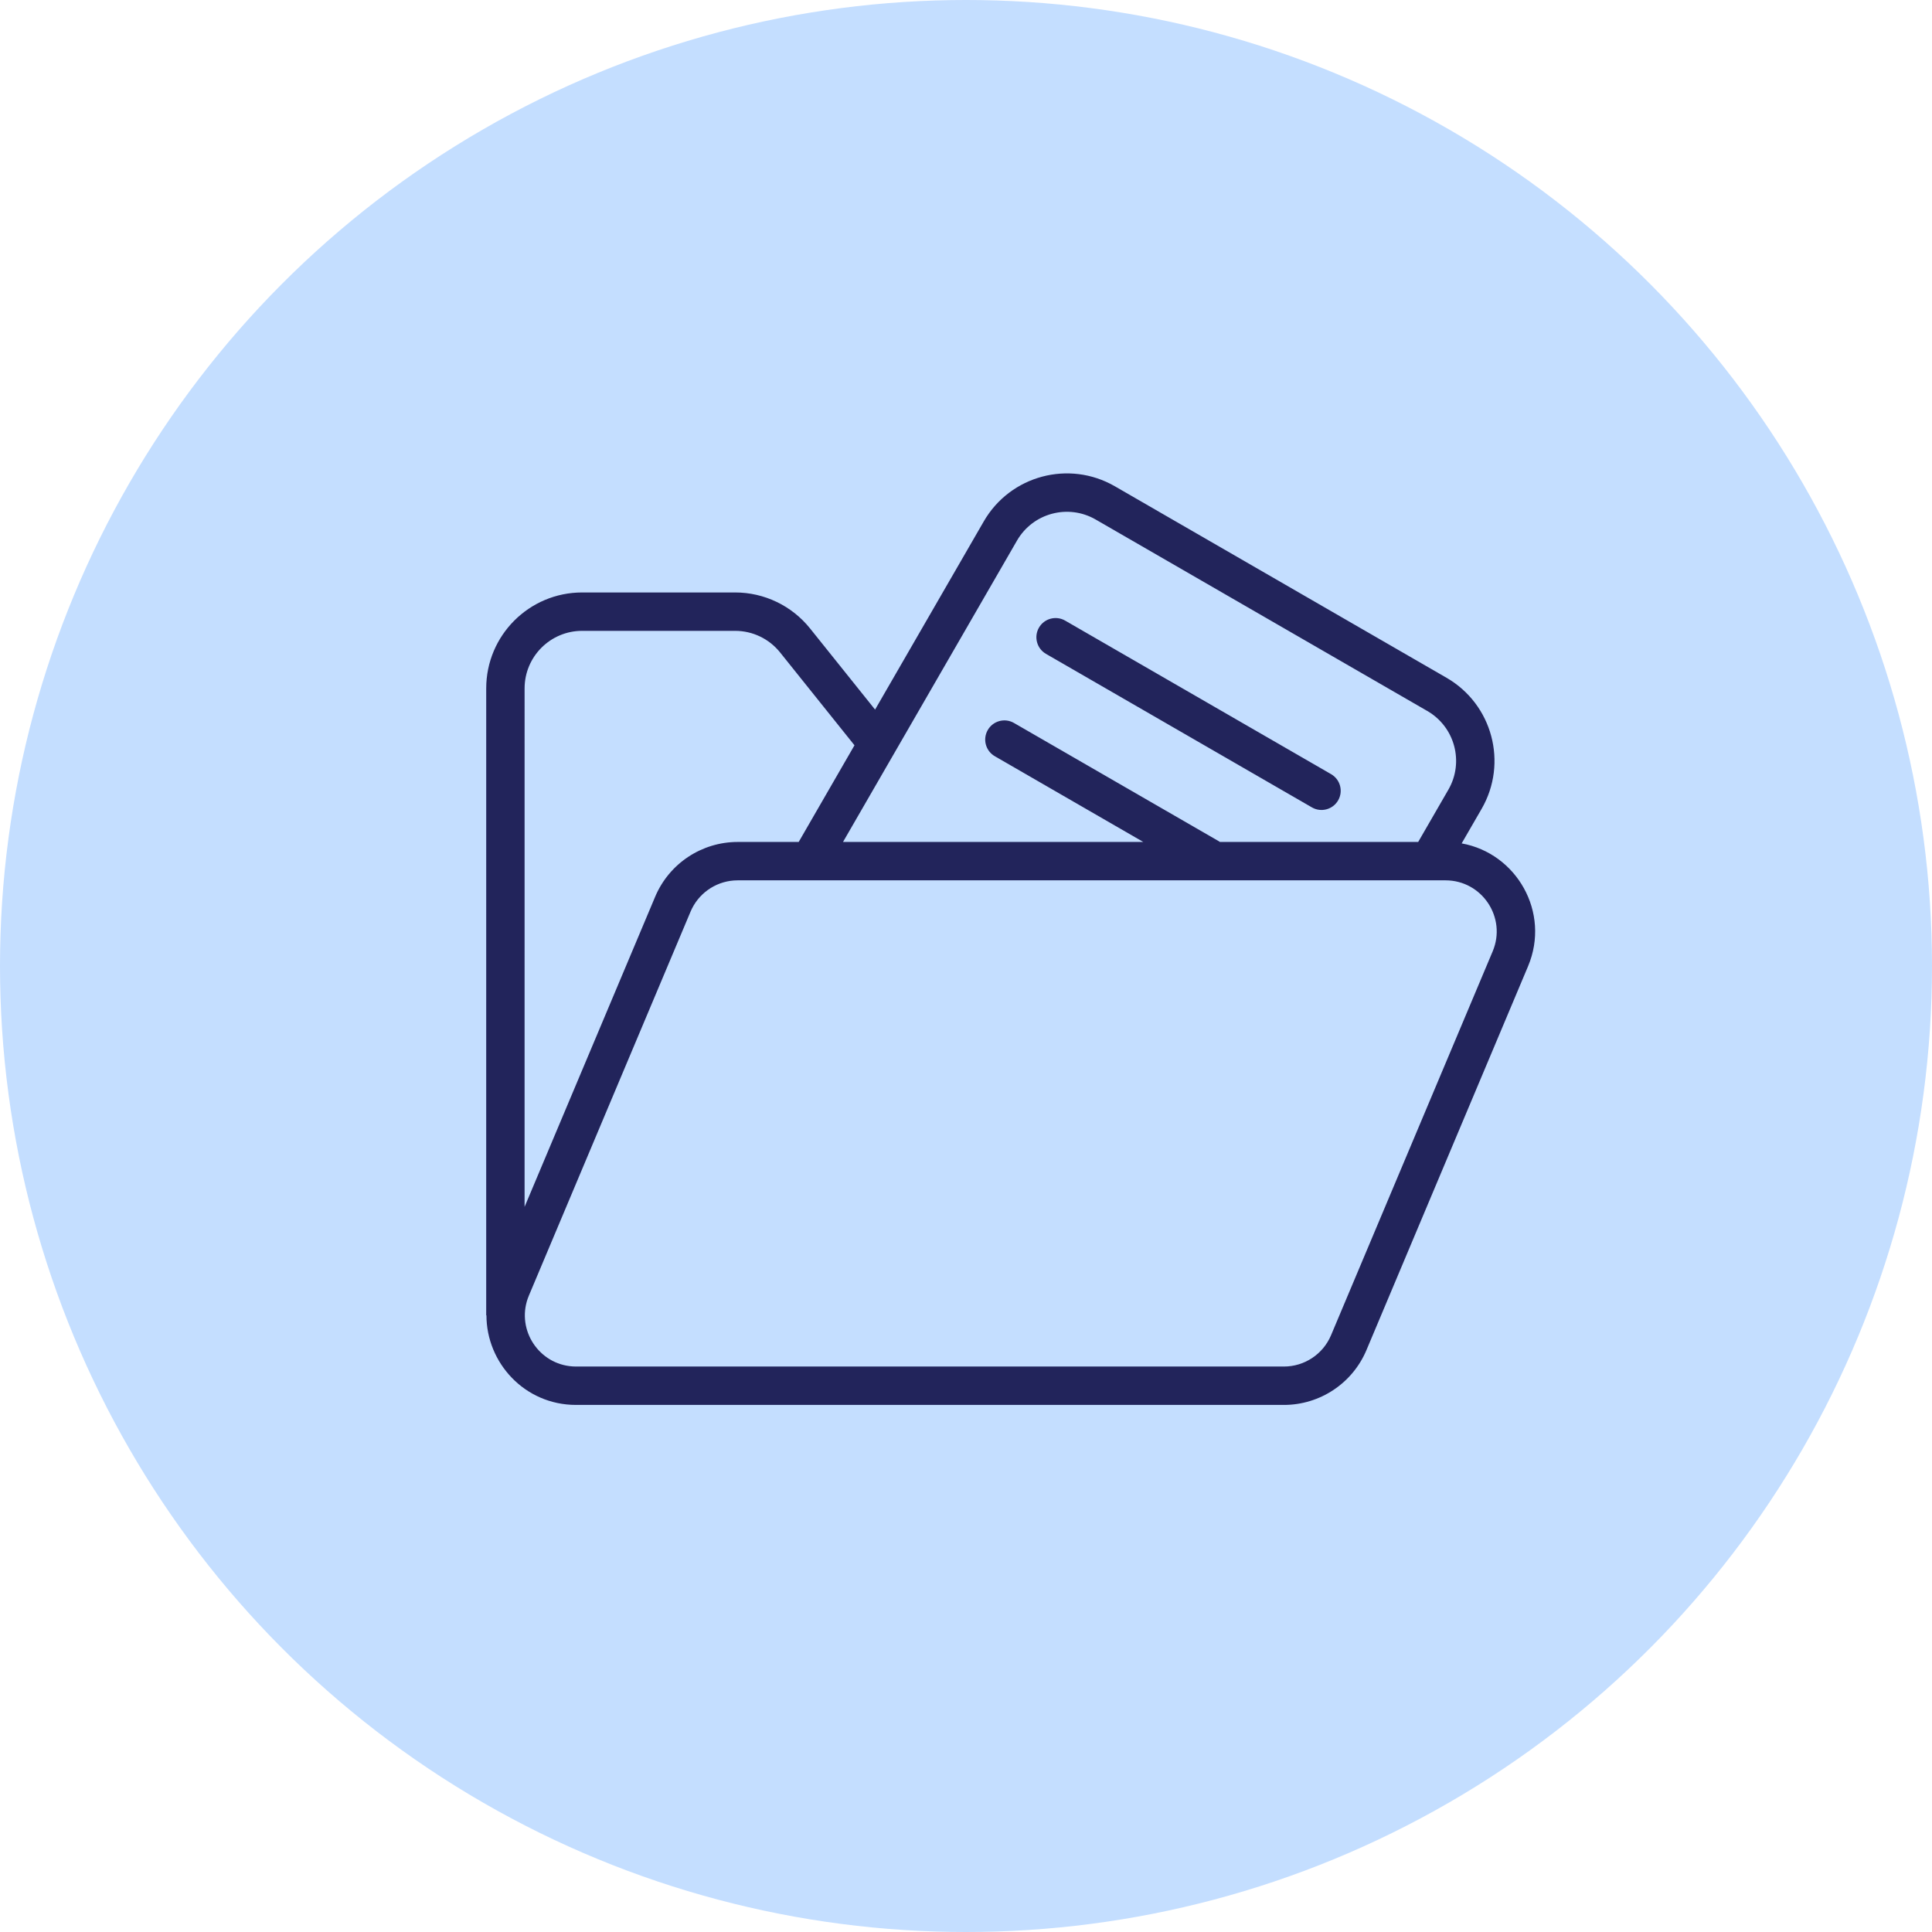
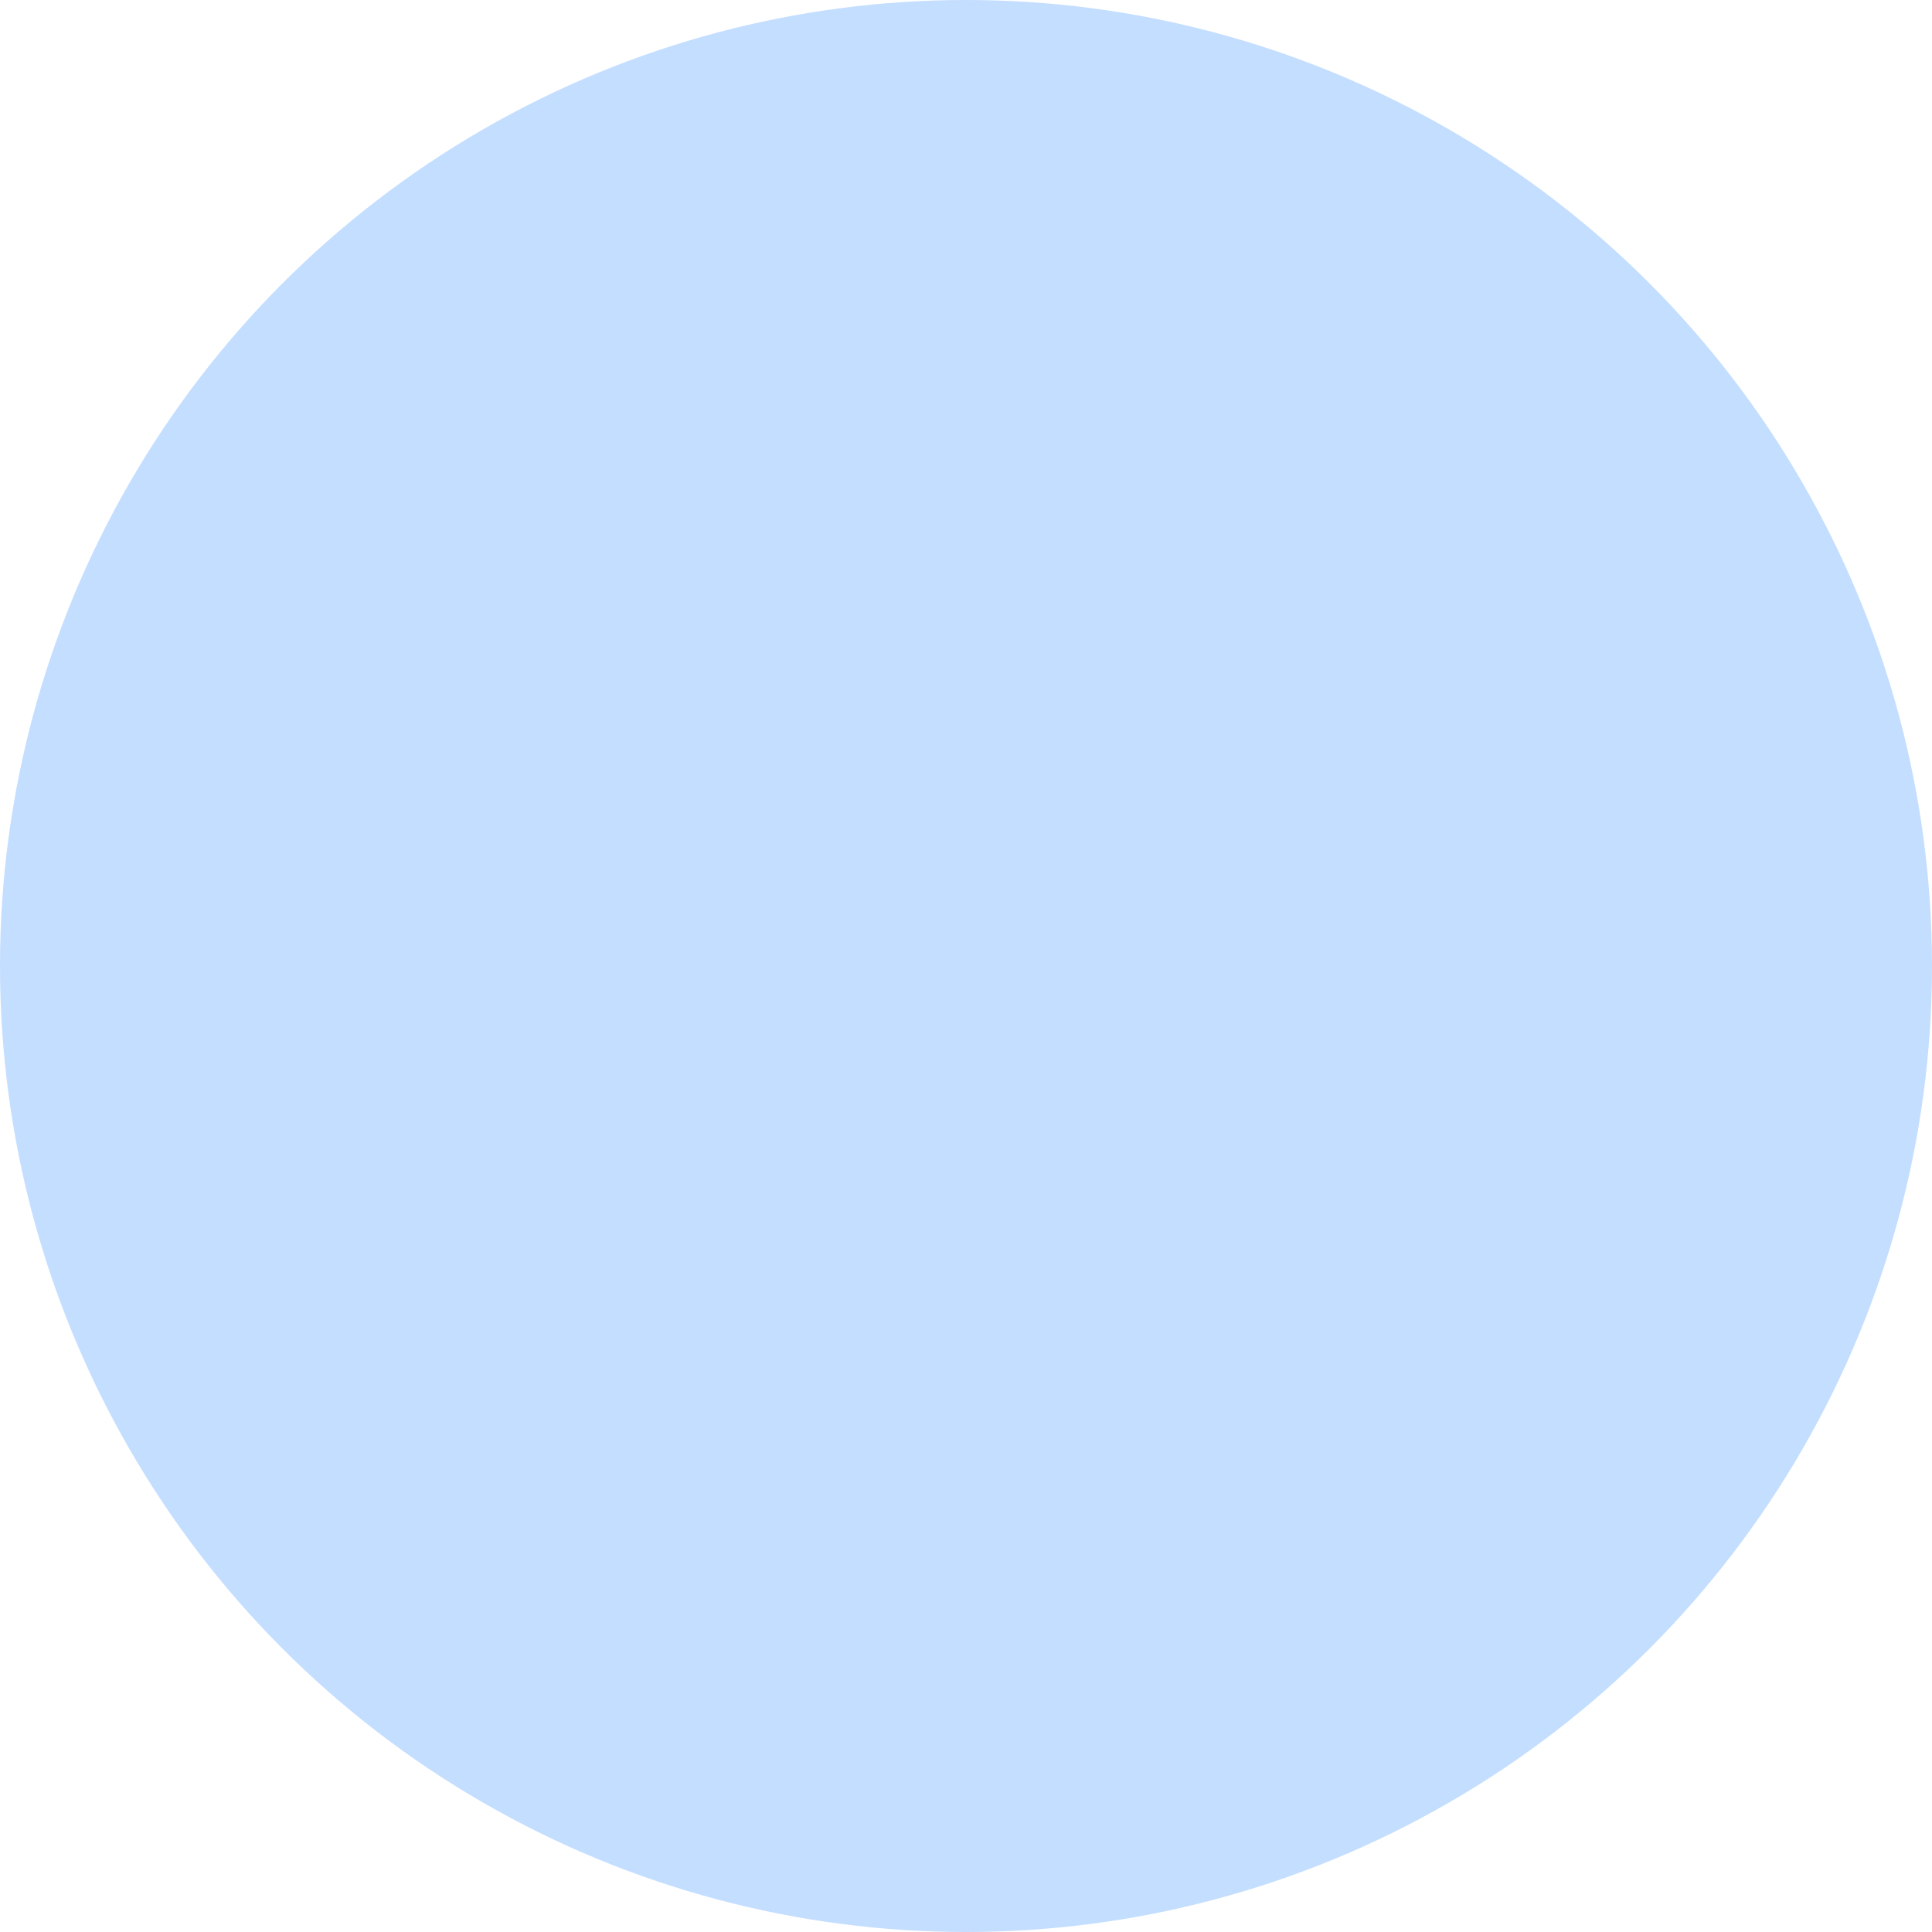
<svg xmlns="http://www.w3.org/2000/svg" width="151" height="151" viewBox="0 0 151 151" fill="none">
  <circle cx="75.5" cy="75.5" r="75.5" fill="#C4DEFF" />
-   <path d="M76.889 40.751C78.96 37.164 83.547 35.935 87.134 38.006L113.055 52.972C116.642 55.043 117.871 59.63 115.8 63.217L114.239 65.918C118.53 66.688 121.202 71.308 119.428 75.522L106.797 105.522C105.704 108.117 103.161 109.805 100.345 109.805H45.025C40.996 109.805 38.018 106.5 38.02 102.805H38L38.001 53.805C38.001 49.663 41.359 46.305 45.501 46.305H57.456C59.732 46.305 61.885 47.339 63.309 49.114L68.394 55.461L76.889 40.751ZM57.357 68.816C55.869 68.927 54.556 69.862 53.971 71.253L41.339 101.253L41.243 101.5C40.379 103.985 42.134 106.628 44.76 106.796L45.025 106.805H100.345C101.954 106.805 103.407 105.84 104.031 104.357L116.663 74.357C117.773 71.72 115.837 68.805 112.977 68.805H57.657L57.357 68.816ZM45.501 49.305C43.016 49.305 41.001 51.32 41.001 53.805L41 94.325L51.205 70.088C52.298 67.493 54.841 65.805 57.657 65.805H62.424L66.784 58.25L60.968 50.99C60.114 49.925 58.822 49.305 57.456 49.305H45.501ZM85.634 40.604C83.481 39.361 80.729 40.099 79.486 42.251L65.888 65.805H89.356L77.751 59.104C77.034 58.689 76.788 57.772 77.202 57.055C77.616 56.338 78.534 56.092 79.251 56.506L95.251 65.743C95.284 65.762 95.315 65.784 95.346 65.805H110.842L113.202 61.717C114.445 59.565 113.707 56.812 111.555 55.569L85.634 40.604ZM81.202 49.055C81.616 48.338 82.534 48.092 83.251 48.506L104.035 60.506C104.753 60.92 104.999 61.837 104.585 62.555C104.171 63.272 103.254 63.518 102.536 63.104L81.751 51.104C81.034 50.689 80.788 49.772 81.202 49.055Z" fill="#22245B" />
</svg>